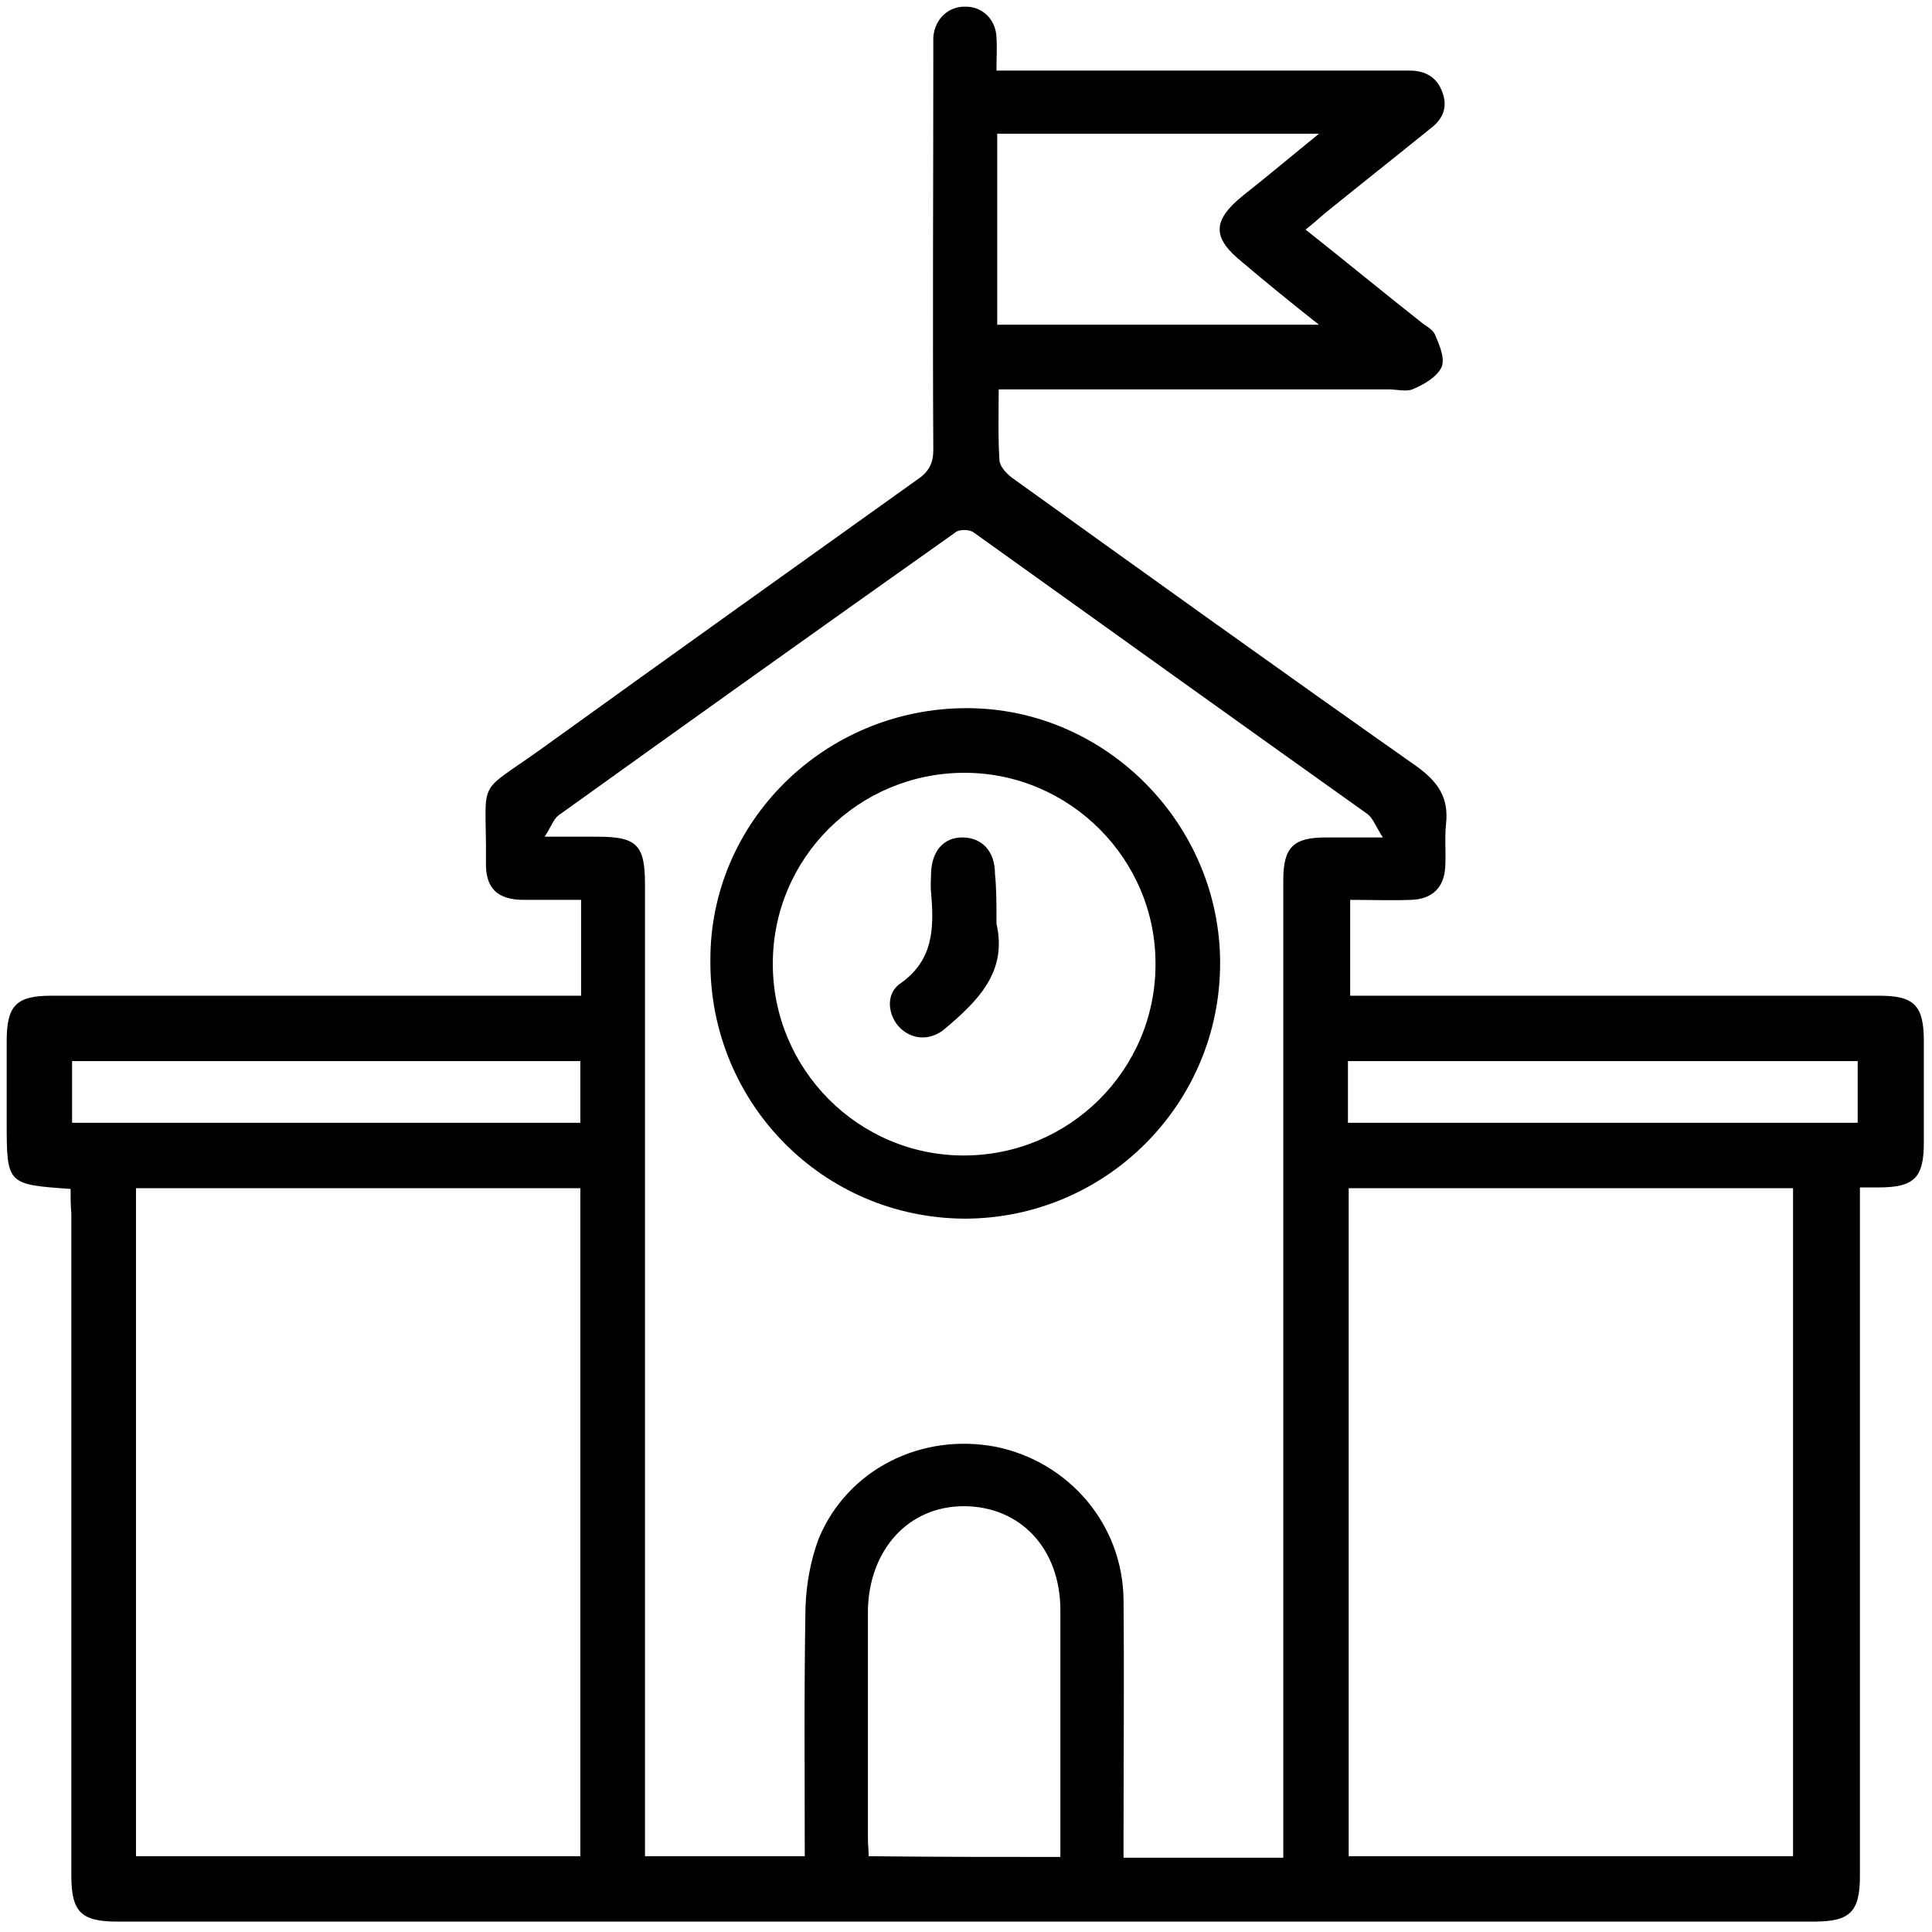
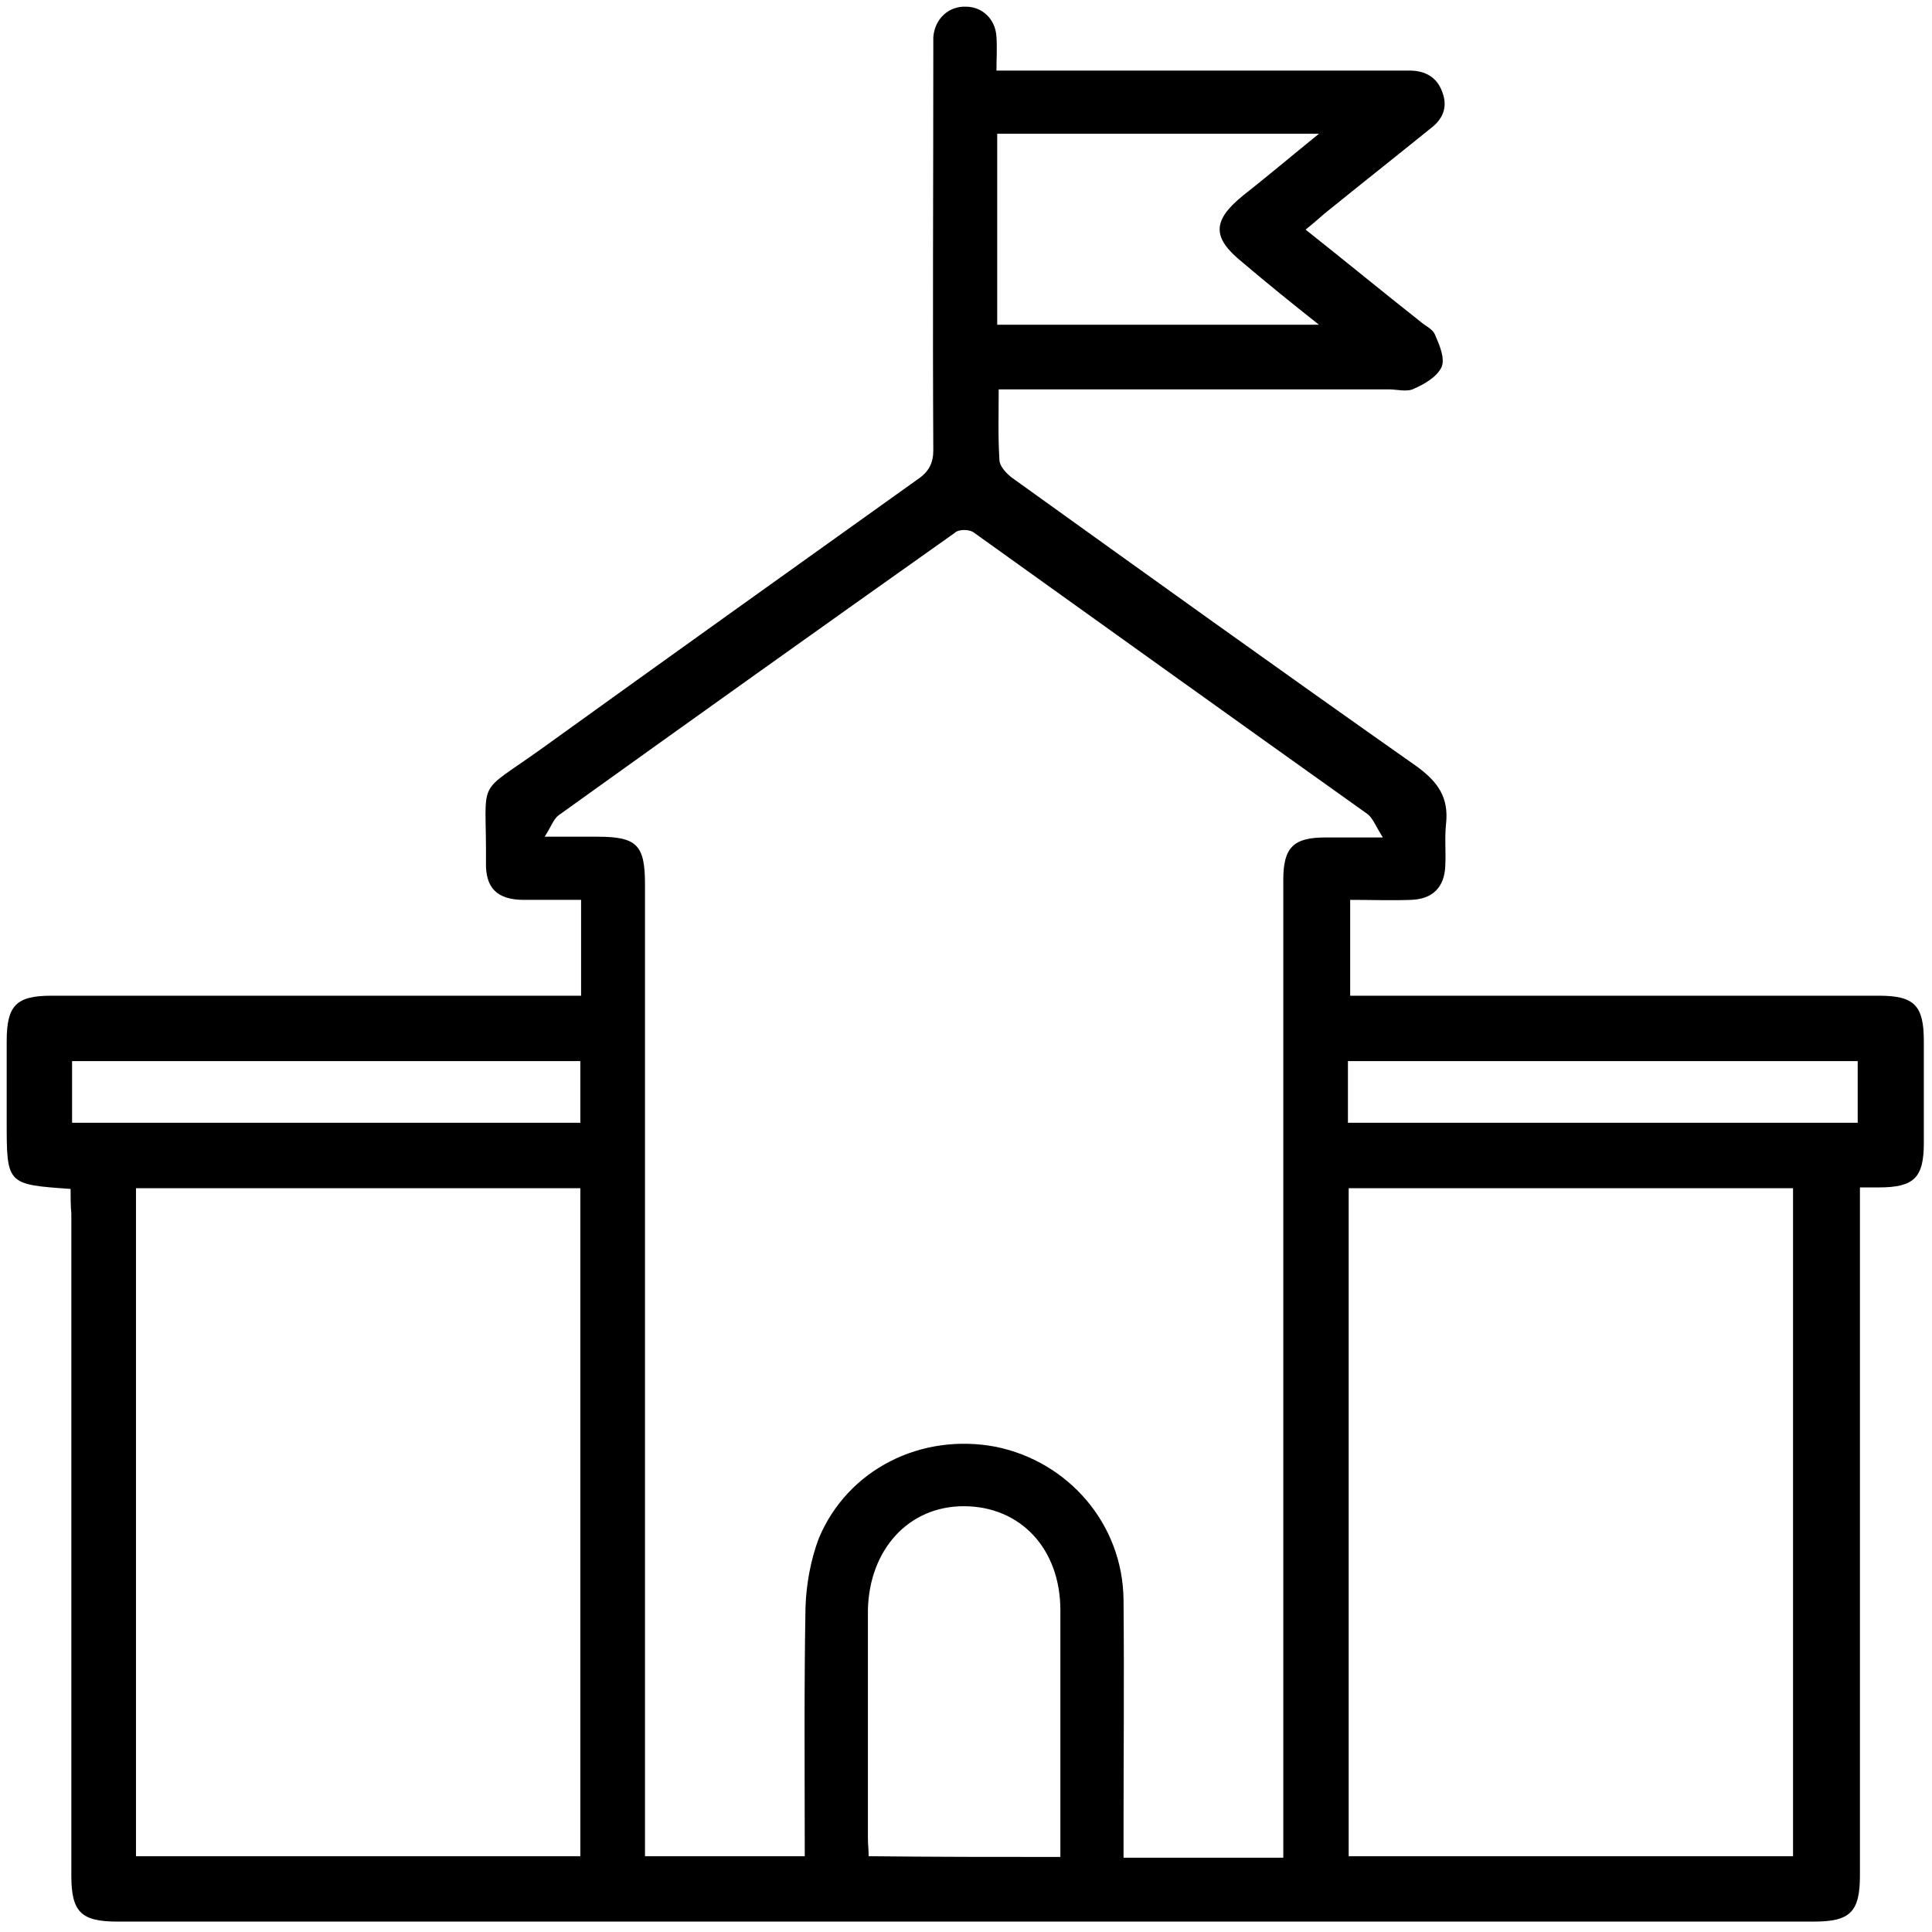
<svg xmlns="http://www.w3.org/2000/svg" version="1.1" id="Слой_1" x="0px" y="0px" viewBox="0 0 260 260" style="enable-background:new 0 0 260 260;" xml:space="preserve">
  <g>
    <path d="M9.5,160c-8.6-0.6-8.6-0.6-8.6-9.1c0-3.6,0-7.1,0-10.8c0-4.8,1.3-6.1,6-6.1c22.6,0,45.2,0,68,0c1,0,2.1,0,3.3,0   c0-4.4,0-8.4,0-12.9c-2.5,0-5.1,0-7.7,0c-3.6,0-5.2-1.6-5.1-5.1c0.1-11.8-1.6-8.7,7.7-15.4c16.8-12.1,33.6-24.1,50.4-36.1   c1.5-1,2.1-2.2,2.1-3.9c-0.1-17.7,0-35.5,0-53.2c0-0.8,0-1.6,0-2.4c0.2-2.5,2.1-4.2,4.4-4.1c2.2,0,4,1.7,4.1,4.1   c0.1,1.4,0,2.8,0,4.5c1.3,0,2.2,0,3.2,0c16.8,0,33.5,0,50.2,0c0.7,0,1.4,0,2.2,0c2.1,0,3.7,0.9,4.4,2.9c0.8,2.1,0,3.7-1.6,4.9   c-4.7,3.8-9.5,7.6-14.2,11.4c-0.8,0.7-1.6,1.4-2.6,2.2c5.3,4.2,10.4,8.4,15.6,12.5c0.6,0.5,1.5,0.9,1.8,1.6   c0.6,1.4,1.4,3.2,0.9,4.4c-0.6,1.3-2.3,2.3-3.7,2.9c-0.9,0.5-2.3,0.1-3.4,0.1c-16.4,0-33,0-49.4,0c-0.9,0-2,0-3.1,0   c0,3.3-0.1,6.4,0.1,9.5c0,0.8,0.9,1.8,1.7,2.4c18.1,13,36.2,26,54.4,38.8c2.9,2.1,4.4,4.2,4,7.8c-0.2,1.8,0,3.8-0.1,5.6   c-0.1,2.9-1.7,4.5-4.6,4.6c-2.6,0.1-5.3,0-8.2,0c0,4.4,0,8.5,0,12.9c1.1,0,2.2,0,3.2,0c22.6,0,45.2,0,68,0c4.7,0,6,1.3,6,6.1   c0,4.6,0,9.2,0,13.7c0,4.7-1.3,6-6.1,6c-0.7,0-1.4,0-2.5,0c0,1.1,0,2.2,0,3.2c0,29.9,0,59.6,0,89.4c0,4.9-1.3,6.2-6.2,6.2   c-76.1,0-152.1,0-228.3,0c-4.9,0-6.2-1.3-6.2-6.2c0-29.7,0-59.5,0-89.1C9.5,162.3,9.5,161.1,9.5,160z M73.3,112.6   c3.1,0,5.2,0,7.1,0c5.3,0,6.4,1.1,6.4,6.4c0,42.6,0,85.2,0,127.8c0,1,0,2.1,0,3c7.3,0,14.4,0,21.5,0c0-11.4-0.1-22.4,0.1-33.5   c0.1-3.1,0.7-6.4,1.8-9.3c3.9-9.3,13.8-14.2,23.8-12.3c9.8,2,17.1,10.4,17.2,20.6c0.1,10.7,0,21.2,0,31.9c0,0.9,0,1.8,0,2.8   c7.3,0,14.2,0,21.5,0c0-1,0-1.8,0-2.8c0-8.3,0-16.4,0-24.7c0-34.7,0-69.5,0-104.1c0-4.4,1.4-5.7,5.7-5.7c2.3,0,4.6,0,7.7,0   c-0.9-1.4-1.3-2.5-2-3.1c-17.7-12.6-35.4-25.3-53-37.9c-0.6-0.5-2.1-0.5-2.6,0c-17.8,12.6-35.6,25.3-53.3,38   C74.5,110.2,74.2,111.2,73.3,112.6z M18.3,249.8c20.1,0,40,0,59.8,0c0-30.1,0-60.1,0-89.9c-20.1,0-39.8,0-59.8,0   C18.3,190,18.3,219.8,18.3,249.8z M181.5,159.9c0,30.1,0,60.1,0,89.9c20.1,0,40,0,59.8,0c0-30.1,0-59.9,0-89.9   C221.4,159.9,201.5,159.9,181.5,159.9z M142.7,249.9c0-11.1,0-22.2,0-33.2c0-8.3-5.4-14-13-14c-7.5,0-12.7,5.9-12.9,13.9   c0,10.2,0,20.6,0,30.8c0,0.8,0.1,1.6,0.1,2.4C125.6,249.9,133.9,249.9,142.7,249.9z M134.2,43.7c14.4,0,28.6,0,43.3,0   c-3.8-3-7-5.6-10.3-8.4c-4.1-3.3-4.1-5.6,0.1-9c3.3-2.6,6.5-5.3,10.2-8.3c-14.8,0-28.9,0-43.3,0C134.2,26.7,134.2,35.1,134.2,43.7z    M78.1,151.1c0-3,0-5.6,0-8.3c-22.9,0-45.6,0-68.4,0c0,2.9,0,5.6,0,8.3C32.6,151.1,55.2,151.1,78.1,151.1z M250,142.8   c-23,0-45.7,0-68.6,0c0,2.9,0,5.5,0,8.3c22.9,0,45.6,0,68.6,0C250,148.3,250,145.6,250,142.8z" />
-     <path d="M130.1,95.3c18.7,0,34.1,15.6,34.1,34.3c0,19.1-15.5,34.4-34.4,34.4c-19.1-0.1-34.3-15.6-34.2-34.7   C95.5,110.6,111,95.3,130.1,95.3z M104,129.7c0,14.2,11.5,25.8,25.7,25.8s25.8-11.5,25.8-25.7c0.1-14.1-11.5-25.8-25.7-25.8   S104,115.4,104,129.7z" />
-     <path d="M134.1,123.5c0,0.2,0,0.6,0,0.8c1.5,6.5-2.5,10.4-7,14.2c-1.8,1.5-4.2,1.5-5.9-0.1c-1.7-1.6-2.1-4.6-0.1-6   c4.6-3.2,4.6-7.6,4.2-12.3c-0.1-0.9,0-1.8,0-2.6c0.1-3,1.7-4.8,4.2-4.8c2.6,0,4.4,1.8,4.4,4.9C134.1,119.6,134.1,121.5,134.1,123.5   z" />
  </g>
</svg>